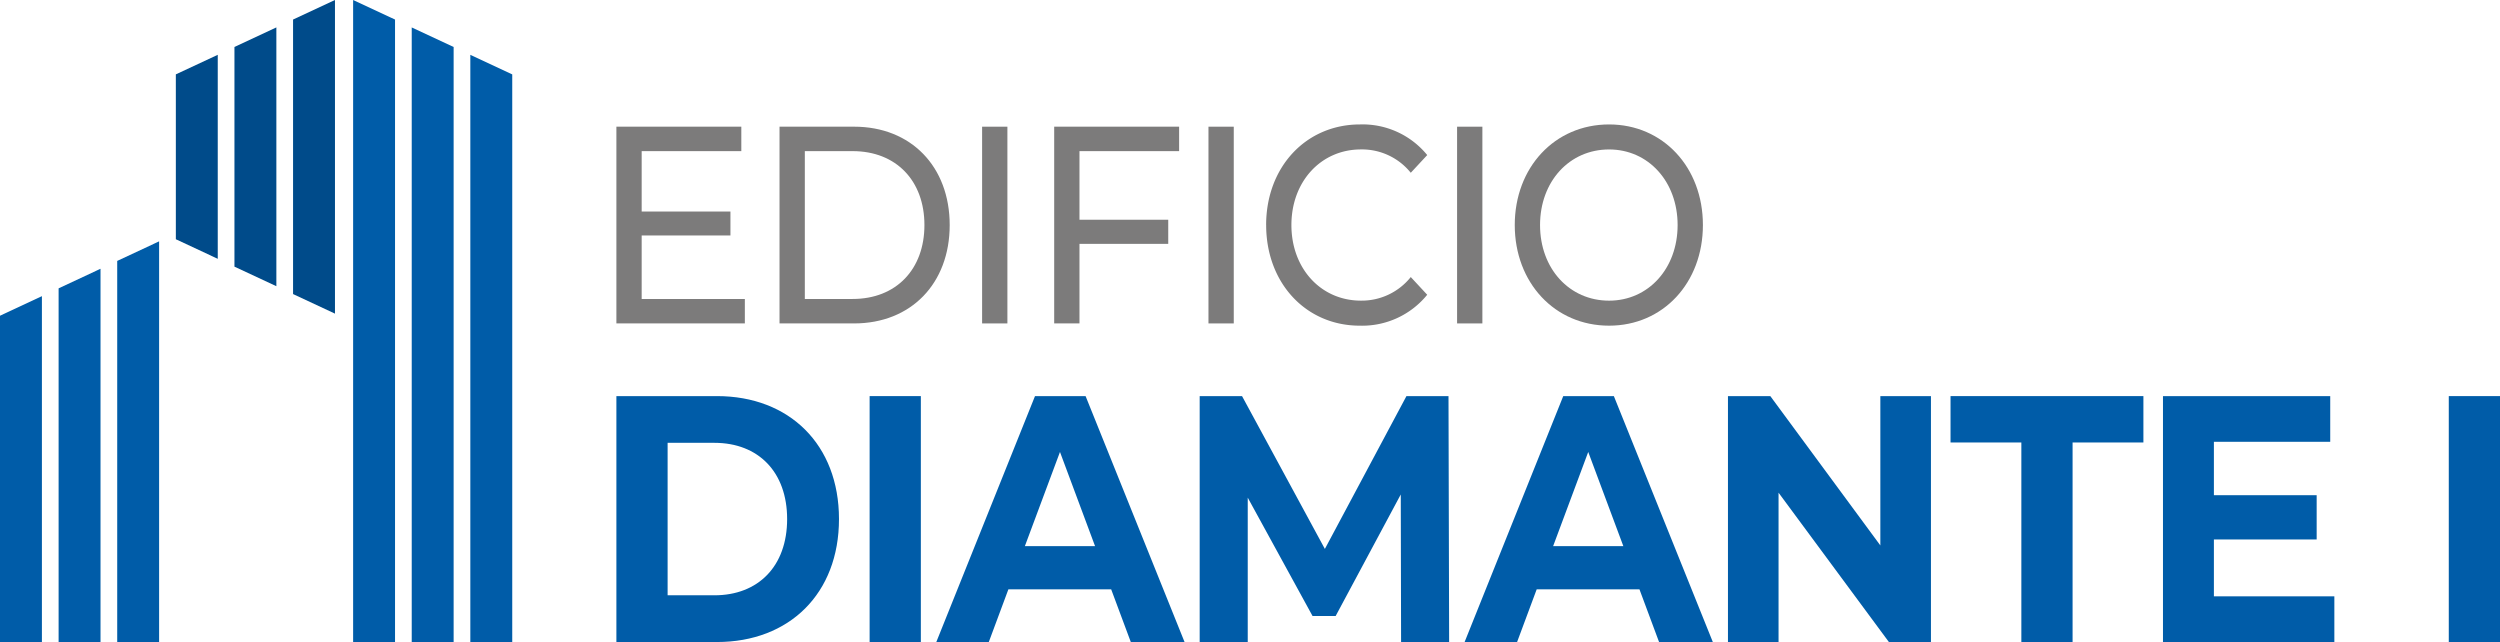
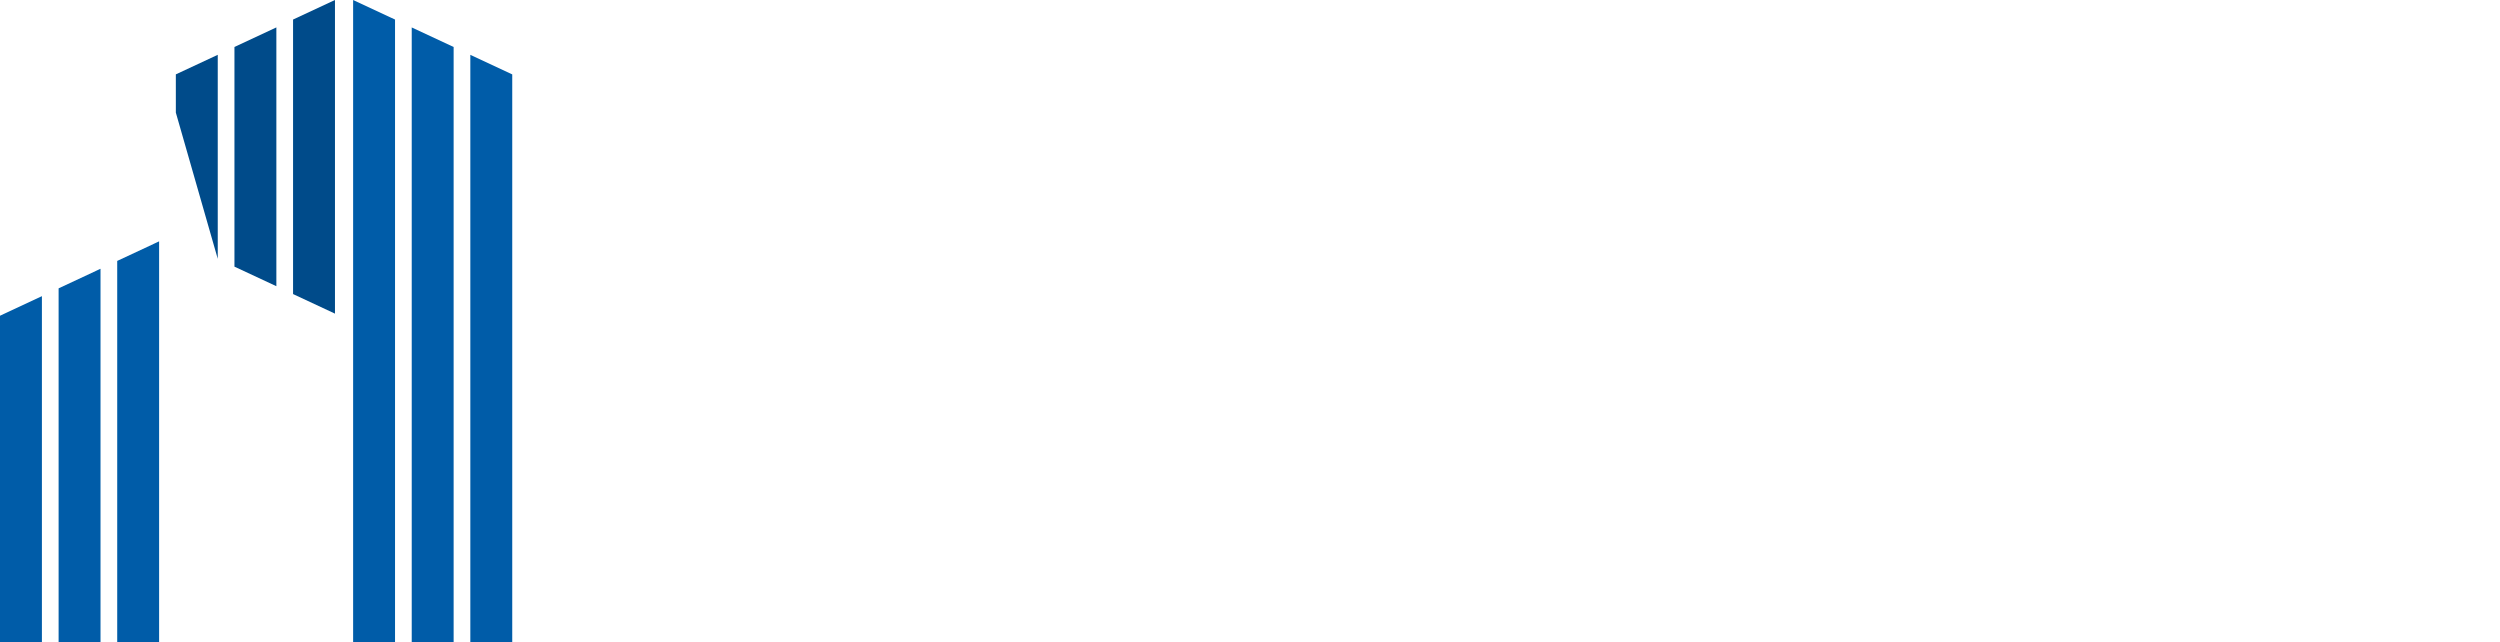
<svg xmlns="http://www.w3.org/2000/svg" width="460.387" height="118.233" viewBox="0 0 460.387 118.233">
  <defs>
    <clipPath id="clip-path">
-       <rect id="Rectángulo_10" data-name="Rectángulo 10" width="460.387" height="118.232" transform="translate(0 0)" fill="none" />
-     </clipPath>
+       </clipPath>
  </defs>
  <g id="Grupo_14" data-name="Grupo 14" transform="translate(0 0)">
    <path id="Trazado_60" data-name="Trazado 60" d="M0,58.144v60.088H7.718V54.539Z" fill="#005ca8" />
    <path id="Trazado_61" data-name="Trazado 61" d="M10.793,53.1v65.135h7.718V49.492Z" fill="#005ca8" />
    <path id="Trazado_62" data-name="Trazado 62" d="M21.585,48.05v70.182H29.3V44.445Z" fill="#005ca8" />
-     <path id="Trazado_63" data-name="Trazado 63" d="M32.383,20.742V44.058L40.1,47.663V10.094l-7.719,3.6Z" fill="#004b8a" />
+     <path id="Trazado_63" data-name="Trazado 63" d="M32.383,20.742L40.1,47.663V10.094l-7.719,3.6Z" fill="#004b8a" />
    <path id="Trazado_64" data-name="Trazado 64" d="M43.175,20.742V49.105l7.719,3.6V5.046L43.175,8.652Z" fill="#004b8a" />
    <path id="Trazado_65" data-name="Trazado 65" d="M61.687,0,53.968,3.6V54.152l7.719,3.606V0Z" fill="#004b8a" />
    <path id="Trazado_66" data-name="Trazado 66" d="M86.613,118.232h7.719V13.7l-7.719-3.605Z" fill="#005ca8" />
    <path id="Trazado_67" data-name="Trazado 67" d="M75.821,118.232h7.718V8.652l-7.718-3.6Z" fill="#005ca8" />
    <path id="Trazado_68" data-name="Trazado 68" d="M65.029,0V118.232h7.718V3.6Z" fill="#005ca8" />
    <g id="Grupo_13" data-name="Grupo 13">
      <g id="Grupo_12" data-name="Grupo 12" clip-path="url(#clip-path)">
        <path id="Trazado_69" data-name="Trazado 69" d="M113.511,72.944h18.517c13.334,0,22.475,8.928,22.475,22.644s-9.141,22.644-22.475,22.644H113.511Zm18.051,36.683c8.093,0,13.392-5.37,13.392-14.039s-5.3-14.039-13.392-14.039h-8.618v28.078Z" fill="#005ca8" />
        <rect id="Rectángulo_5" data-name="Rectángulo 5" width="9.433" height="45.288" transform="translate(160.145 72.944)" fill="#005ca8" />
        <path id="Trazado_70" data-name="Trazado 70" d="M204.628,108.527H185.7l-3.61,9.705h-9.666L190.6,72.944h9.316l18.226,45.288h-9.9Zm-2.97-7.958L195.2,83.23l-6.464,17.339Z" fill="#005ca8" />
        <path id="Trazado_71" data-name="Trazado 71" d="M258.017,118.232l-.059-27.173-11.994,22.385h-4.251l-11.936-21.8v26.59h-8.851V72.944h7.8l15.255,28.143,15.023-28.143h7.744l.117,45.288Z" fill="#005ca8" />
        <path id="Trazado_72" data-name="Trazado 72" d="M301.913,108.527H282.99l-3.611,9.705h-9.665L287.88,72.944H297.2l18.225,45.288h-9.9Zm-2.969-7.958L292.48,83.23l-6.463,17.339Z" fill="#005ca8" />
        <path id="Trazado_73" data-name="Trazado 73" d="M355.594,72.944v45.288H347.85l-20.321-27.5v27.5h-9.317V72.944h7.8l20.263,27.5v-27.5Z" fill="#005ca8" />
        <path id="Trazado_74" data-name="Trazado 74" d="M372.242,81.484H359.2v-8.54h35.519v8.54H381.675v36.748h-9.433Z" fill="#005ca8" />
        <path id="Trazado_75" data-name="Trazado 75" d="M429.883,109.821v8.411h-31.56V72.944h30.8v8.41H407.7v9.834h18.925V99.34H407.7v10.481Z" fill="#005ca8" />
-         <rect id="Rectángulo_6" data-name="Rectángulo 6" width="9.433" height="45.288" transform="translate(450.954 72.944)" fill="#005ca8" />
        <path id="Trazado_76" data-name="Trazado 76" d="M137.168,55.057v4.5H113.511V23.329h23.006v4.5H118.168V38.96h16.346v4.4H118.168v11.7Z" fill="#7c7b7b" />
        <path id="Trazado_77" data-name="Trazado 77" d="M143.553,23.329h13.738c10.479,0,17.6,7.35,17.6,18.116s-7.125,18.115-17.6,18.115H143.553Zm13.459,31.728c8.057,0,13.226-5.486,13.226-13.612s-5.169-13.613-13.226-13.613h-8.8V55.057Z" fill="#7c7b7b" />
        <rect id="Rectángulo_7" data-name="Rectángulo 7" width="4.657" height="36.23" transform="translate(180.86 23.33)" fill="#7c7b7b" />
        <path id="Trazado_78" data-name="Trazado 78" d="M198.791,27.833V40.462h16.346v4.451H198.791V59.561h-4.657V23.33H217.14v4.5Z" fill="#7c7b7b" />
        <rect id="Rectángulo_8" data-name="Rectángulo 8" width="4.657" height="36.23" transform="translate(222.546 23.33)" fill="#7c7b7b" />
        <path id="Trazado_79" data-name="Trazado 79" d="M233.165,41.445c0-10.714,7.358-18.529,17.277-18.529a15.355,15.355,0,0,1,12.388,5.641L259.8,31.818a11.525,11.525,0,0,0-9.174-4.3c-7.359,0-12.807,5.9-12.807,13.923s5.448,13.923,12.807,13.923A11.577,11.577,0,0,0,259.8,51.02l3.027,3.261A15.427,15.427,0,0,1,250.4,59.974c-9.872,0-17.23-7.815-17.23-18.529" fill="#7c7b7b" />
        <rect id="Rectángulo_9" data-name="Rectángulo 9" width="4.657" height="36.23" transform="translate(268.33 23.33)" fill="#7c7b7b" />
        <path id="Trazado_80" data-name="Trazado 80" d="M278.95,41.445c0-10.61,7.358-18.529,17.37-18.529,9.92,0,17.278,7.867,17.278,18.529S306.24,59.974,296.32,59.974c-10.012,0-17.37-7.919-17.37-18.529m29.991,0c0-8.022-5.4-13.923-12.621-13.923-7.312,0-12.713,5.9-12.713,13.923s5.4,13.923,12.713,13.923c7.219,0,12.621-5.9,12.621-13.923" fill="#7c7b7b" />
      </g>
    </g>
  </g>
</svg>